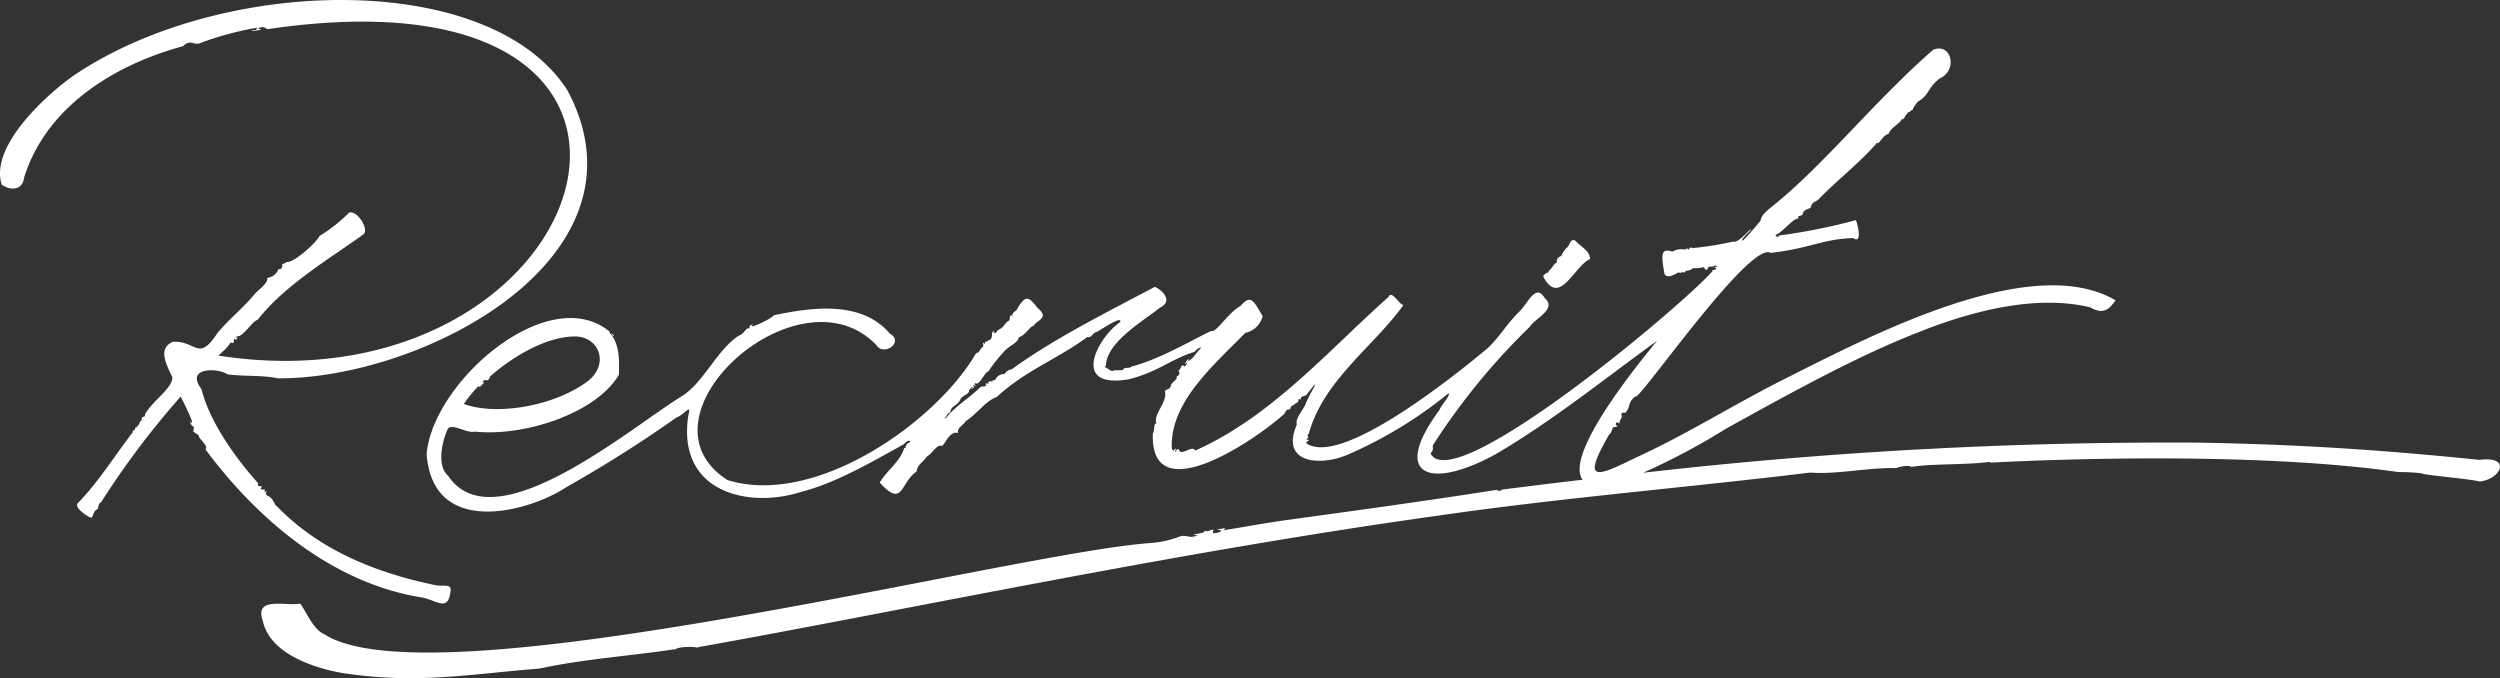
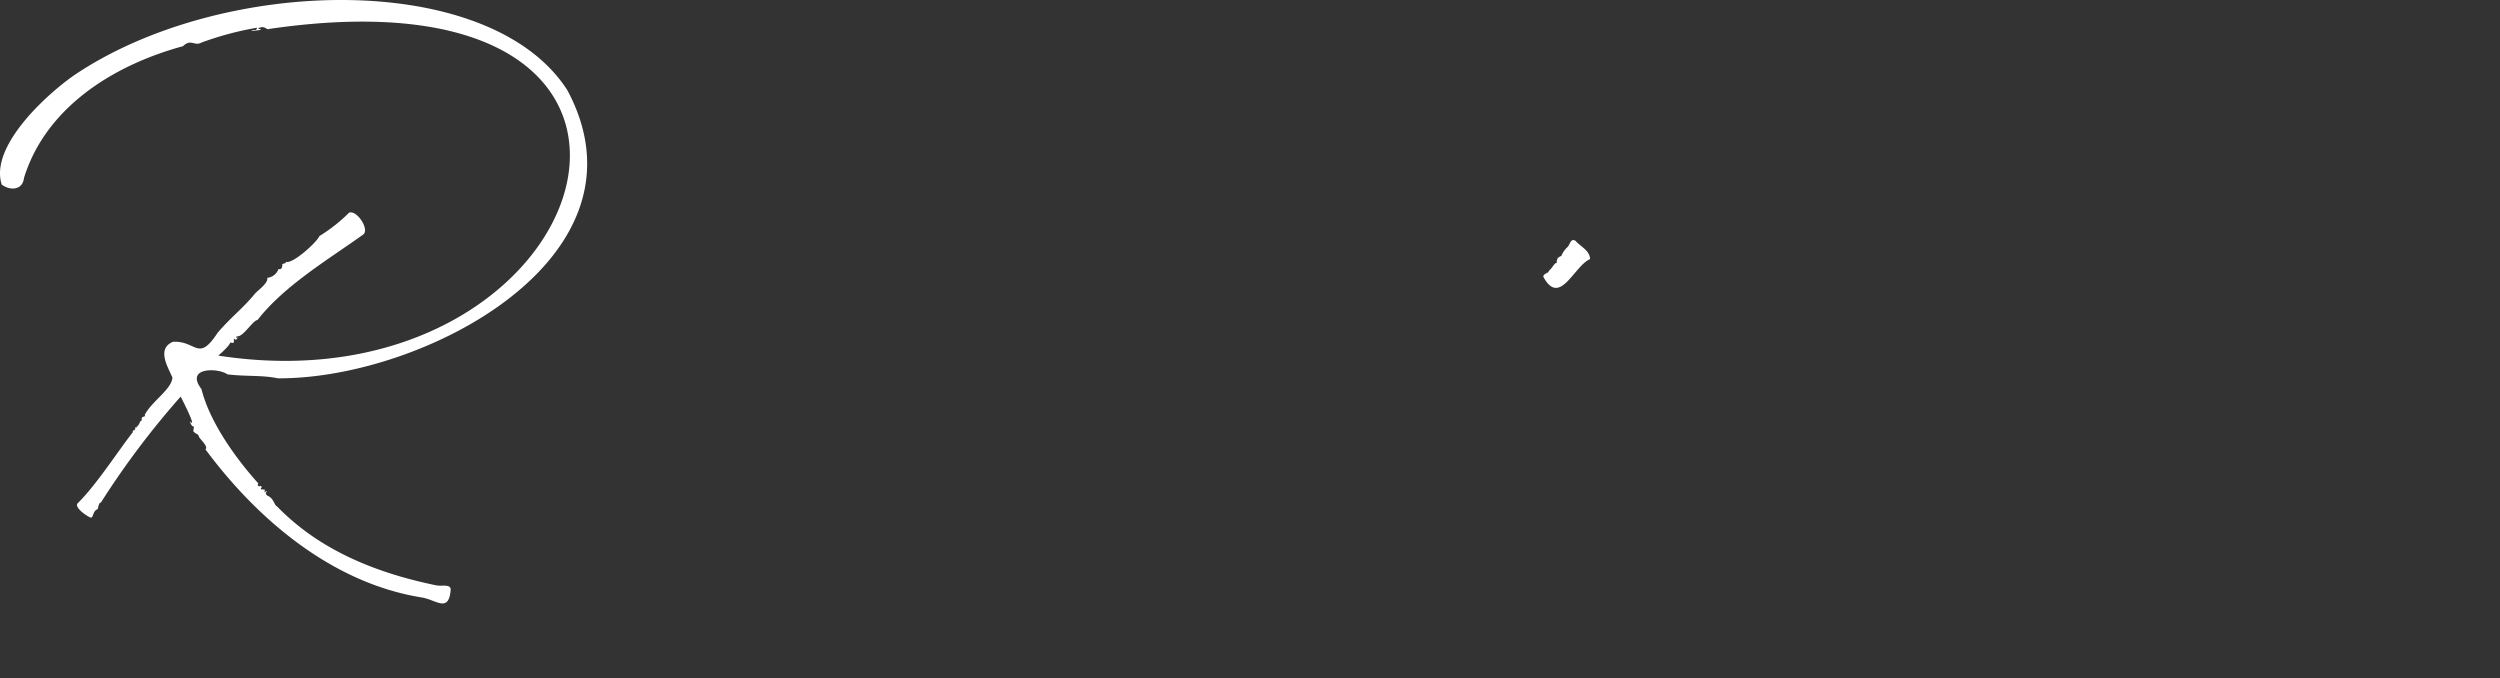
<svg xmlns="http://www.w3.org/2000/svg" width="287.035" height="77.864" viewBox="0 0 287.035 77.864">
  <rect x="0" y="0" width="287.035" height="77.864" fill="#333333" stroke="none" />
  <defs>
    <style>.cls-1{fill:#fff;}</style>
  </defs>
  <g id="レイヤー_2" data-name="レイヤー 2">
    <g id="like_a_family" data-name="like a family">
-       <path class="cls-1" d="M284.684,52.8c-11.471-1.172-21.047-1.79-32.535-1.983a532.015,532.015,0,0,0-63.488,3.461,79.538,79.538,0,0,0,9.531-5.068c8.45-4.692,15.4-8.454,22.025-11.046,5.7-2.281,13.295-4.432,19.766-2.88,1.283.722,1.987.534,2.914-.8-9.9-5.831-29.148,4.614-38.628,9.34-5.766,2.961-10.764,6.1-16.221,8.61-4.344,2.09-6.769,3.442-3.276-2.576.319-.16.272-.743.509-.816.825-.08.109-.116.254-.452.181-.341.421.364.436-.279.268-.382.3-.707.16-.628.1-.6.532-.075.611-.463.474-.6.14-.975,1.017-1.72,0,1.177,13.114-17.958,15.551-16.468,4.4-.479,5.852-1.573,9.476-1.7.964.7.614-1.236.3-2.056a68.551,68.551,0,0,1-8.851,1.768c.083.272-.518.1-.334-.09.805-.318,2.015-1.943,2.557-1.846-.048-.435.1-.184.516-.476.037-.625.649-.548.951-.836.1-.722.638-.565,1.018-1.054,1.847-1.94,4.7-4.152,6.584-6.373.156.391.631-.922,1.319-.981.07-.654,1.774-1.519,1.375-1.693.457.148.457-.5.856-.713-.229-.163.095-.049.171-.142.148-.075.238-.264.316-.171a2.984,2.984,0,0,1,.643-1c1.345-.77,1.108-1.664,2.558-2.691,2.016-.948,1.3-4.095-.8-3.27-6.858,5.972-12.665,13.4-18.706,18.161-.691.58-1.06.961-1.116,1.455-.626.77-1.284,1.525-1.983,2.253-.534.258.522-.892.684-.969.865-1.227-1.318,1.51-1.836,1.12a35.827,35.827,0,0,1-4.7.758c-.09-.228-.467.118-.439.191-.13.027-.166-.426-.179,0-.044-.167-.189-.216-.178,0a1.967,1.967,0,0,0-1.507.221c-1.422-.516-1.231.569-.906,2.519.282.679,1.256.036,1.6-.136.121.031.449.109.442-.1.285.217.258.087.442-.1a1.161,1.161,0,0,0,.794-.289,4.131,4.131,0,0,0,1.242-.125c.345.605.409.215.577-.061.121,0,.747.054.662-.152.194.068.482.255.094.175-.218.2.085.05.093.242-.052.173-.642.067-.4.23-3.486,4.01-29.845,26.09-32.392,20.958.26-.352.294-.353.241-.9a76.7,76.7,0,0,1,11.179-13.672c.48-.877,3.154-2,1.687-3.253-1.051-1.8-1.951.671-2.981,1.6-1.48,1.489-2.036,2.634-3.532,4.107-3.6,3.009-16.8,13.676-20.827,10.98-.19-.295.636-.375.076-.447-.306.06.111-.188.17-.272-.2.1-.117-.511-.01-.357,1.662-6.151,7.4-9.993,10.879-14.819-.529-.086-1.347-1.788-1.717-.931-7,6.237-13.45,13.746-22.192,17.637-.315-.715-1.642.746-1.873-.124-.3-.128-.295.15-.348.277-.192-.027.13-.468-.1-.353-.217.32-.166.223-.355.01-.314-5.3,4.839-9.649,8.429-13.326a2.587,2.587,0,0,0,1.991-1.926c-.979-1.6-1.312-2.621-2.525-1.174-1.616.939-2.745,3.09-3.394,2.882-2.477,1.189-5.919,3.25-9.14,4.09-.2.275-.871-.013-.967.384-.449.1-1.039-.032-1.155.122-.4-.012-.512-.274-.9-.419-.1-.212-.127-.185.087-.092-.033-2.73,4.224-5.186,6.216-6.765,1.467-.7.389-1.941-.6-2.386-5.378,2.857-11.508,5.889-16.465,9.491-.34-.035-.737.4-.793.528a1.037,1.037,0,0,0-1.048.653c-.5.2-.309-.1-.348.277-.089-.259-.658-.011-.433.11-.14.233-.514-.264-.269.266-.462.285-.174-.031-.7.208-1.2,1.212-2.722,2.06-3.818,3.4.057.108-.529.308-.254.175.22-.2.252-.606.6-.649.193-.885.682-.691,1.118-1.367.2-.534.722-.664.876-.817.312-.143.1-.739.6-.579.186-.006-.312-.109-.18-.2.25.143.509.154.256-.138-.072-.247.335.222.256-.087-.347-.1.171-.326.155-.125.542-.283,1.014-1.434,1.323-1.431a19.857,19.857,0,0,1,1.8-2.277c.69-.757,1.5-.9,1.734-1.652.819-.308,1.24-1.258,1.653-1.293.387-.7,1.892-.89.476-2.061-1.075-1.41-1.363-1.405-2.229-.114-.2.591-.653.478-.683,1-.461-.213-.1.582-.516.638-.462.409-.483.734-1.128,1.012-.1.092-.271.483-.437.279-.3.051.264-.137-.13-.138-.247.264.093,1.018-.645,1.051.155.019.043.079-.263.186-.056.334.024.227-.175.094-.187-.172.069.342-.077.447-.43.273-.264.626-.779.734-4.616,7.972-18.523,17.7-28.552,14.559C72.235,47.848,91.7,30.375,100.6,39.6c.893,1.4,3.25-.369,1.565-1.291-3.325-3.967-9.369-2.931-13.323-2.112-.181.379-3.275,1.809-2.373,1.049-.753.155-.166.45-.521.459-.3-.1-.535.686-1.134.834-2.529,1.7-3.954,5.231-6.389,6.859-5.776,3.489-21.7,17.162-26.972,9.229-1.286-1.116-.764-3.742-.064-5.338.419-.806,2.155.5,3.123.266,5.765.6,13.981-2.147,16.547-6.528.026-1.291.186-3.592-1.119-4.863a.106.106,0,0,1,.143-.011c-6.954-5.938-20.342,5.551-21.1,13.963.711,9.816,11.969,6.556,16.042,3.813a146.556,146.556,0,0,0,12.676-8.018c.883-.291,1.735-1.7,1.329-.216-1.353,8.884,6.937,10.694,12.891,8.8,3.906-1,7.778-3.224,11.859-5.5.621-.724,1.09-.255.307-.041.021.087.013.268-.17.272.084.012.123.425,0,.178q0,.09-.09,0c-.473,1.62-2.018,2.623-2.821,4,2.708,2.969,2.3.069,4.235-1.279.1-.8.613-.924,1.2-1.725.618-.322,1.087-1.427,1.745-1.208.387-.343.886-1.756,1.828-1.475-.182-.606.6-.861.851-1.36,1.212-.731,2.292-2.336,3.57-2.773,3.324-3.072,6.982-4.356,10.395-6.884.456.169.707-.571,1.052-.565.513-.258,3.026-2,2.726-1.147-2.4,1.566-5.919,7.728.988,6.559,3.378-.847,4.912-2.357,7.566-3.154,0-.156,1.033-.826.619-.311-.432.376-.828,1.188-1.385,1.375.3-.6-.3.063-.345.367.518-.426.233-.133.007.266-.559-.416-.347.3-.788.468a.349.349,0,0,1-.159.627c.095.476-.6.672-.681,1.088-.1.491-.492.35-.694.643.384,1.169-1.375,2.689-.963,3.677-.38.076-.164.848-.411,1.169-.355,9.035,11.826.741,15.154-2.3-.063-.444,0,.049.084-.18.081-.149.077-.276.527-.283.054-.49.332-.39.691-.732.5-.106.019-.643.523-.37-.078-.536.634-.315.78-.735.188-.163,1.152-1.571.78-.735a14.667,14.667,0,0,0-1.095,2.168c-.3.619-1.109,1.459-.916,2.163-1.934,4.455,2.7,4.845,5.971,3.389a49.3,49.3,0,0,0,11.459-7c.26.225-.827,1.331-1.054,1.931-5.709,7.717-.942,9.177,6.552,5.018,6.647-3.935,12.051-8.347,18.438-12.966-6.891,8.361-10,14.093-8.544,15.947q-4.714.553-9.327,1.147c.078.162-.534.164-.5.011-7.783,1.22-16.141,2.38-24.377,3.5-2.1.306-5.169.846-7.009,1.144.479-.5-.417.008-.842-.181.417.253,1.013.189.011.5-.512-.007-.433.133-.344-.39-.64.043-.416.3-1,.121.049.434-2.227.363-.826.514-.926.471-1.239-.1-2.007.142a11.712,11.712,0,0,1-3.5.771C116.137,63.49,49.637,80.818,37.242,72.821c-1.234-.525-1.918-2.274-2.756-3.516-1.73.311-5.316-.868-4.312,1.98.779,3.666,5.579,5.337,9.005,5.965,8.6,1.351,14.748.142,22.767-.489,5.059-1.1,10.423-1.445,15.526-2.221l0,.1c.2-.43,2.181-.395,2.6-.322,22.6-4.011,54.778-10.924,85.5-15.18,13.777-1.991,28.68-3.215,42.268-4.882,2.909.251,6.735-.6,9.87-.51.371-.185,1.668-.383,1.672-.135,2.531-.4,6.224-.207,9.113-.586-.069.025.145.093-.078.094,13.836-.7,33.382-.88,46.918,1.078a24.505,24.505,0,0,1,2.681.141c.4.24,5.235.595,6.72.949C287.2,54.974,288.371,52.318,284.684,52.8ZM54.98,44.287c.024.444.479-.354.7-.376-.592.055.019-.372.081-.27.342.123.474-.232.476-.387,2.311-2.066,6.169-4.507,9.527-4.618,3.043-.189,4.394,3.291,1.487,5.3-3.918,2.769-10.33,3.784-13.993,2.449A13.979,13.979,0,0,1,54.98,44.287Z" />
-       <path class="cls-1" d="M80.078,74.317l-.431.077C80.176,74.38,80.245,74.345,80.078,74.317Z" />
+       <path class="cls-1" d="M80.078,74.317l-.431.077Z" />
      <path class="cls-1" d="M51.738,67.789c.094-.783-.967-.46-1.618-.577-6.7-1.373-13.335-3.925-18.33-9.087-.261-.045-.383-.982-1.1-1.214-.187-.248-.264-.232-.016-.534-.421.1-.3.412-.272-.171-.917.007-.119-.192-.457-.431-.2.18-.484-.091-.274-.258-2.463-2.725-5.57-6.954-6.542-10.851-1.938-2.546,1.959-2.439,2.977-1.687,2.079.265,3.942.068,5.8.456,16.693.1,43.5-13.915,33.23-33.086C56.245-3.481,25.509-2.835,8.519,8.635,5.376,10.818-1.23,16.8.2,21.2c1.021.731,2.4.627,2.559-.785C5.184,12.6,12.586,7.6,21.018,5.3c.9-.9,1.3.049,2.124-.418A36.331,36.331,0,0,1,29.5,3.182c-.017.344-.259.25-.526.283-.478.188.987-.043.98-.029.018-.108-.627-.187-.1-.264.614-.218.718.307,1.072.147,54.792-8,37.884,44.283-5.868,37.508.3-.247,1.282-1.117,1.382-1.508.624.189.338-.191.432-.457.208.265.257.11.442-.1-.544.018.011-.041-.184-.172.707.283,1.835-1.771,2.44-1.851,3.052-3.94,8.229-7.011,12.092-9.782.853-.516-.67-2.894-1.585-2.535a18.455,18.455,0,0,1-3.4,2.678c-.335.766-3.109,3.242-3.831,2.959-.006.2-.315.184-.436.279.029.194-.037.69-.431.546A1.543,1.543,0,0,1,30.681,31.9c.161.549-.99,1.382-1.373,1.775-1.5,1.822-2.656,2.6-4.321,4.53-2.247,3.441-2.414.888-5.132,1.037-1.871.8-.624,2.808-.06,4.1-.048,1.319-2.356,2.722-3.171,4.275.143.383-.467.031-.338.632-.335.176-.239.547-.516.638.2.048-.022.118-.09,0,.07.22.084.175-.173.183.148.386-.376.288-.25.541C13.524,51.826,11.068,55.674,8.9,57.8c-.359.464,1.014,1.458,1.56,1.647.313-.169.189-.788.773-1,.027-.173.156-.827.335-.722a96.777,96.777,0,0,1,9.175-12.191c.361.691,1.921,3.823,1.059,2.819.324,1.124.576.093.389,1.145.248.346.57.3.64.6,0,.223,1.17,1.172.755,1.491,5.842,7.888,14.418,15.319,24.789,17C50.047,68.834,51.494,70.412,51.738,67.789Z" />
      <path class="cls-1" d="M182.563,29.744c-.034-1-1.112-1.436-1.662-2.089-.594-.355-.611.415-.957.74a2.7,2.7,0,0,0-.684,1,.68.68,0,0,0-.51.816c-.238-.136-.515.573-.868.826a.475.475,0,0,1-.3.321c-.016-.015-.017-.045-.046-.044-.045,0-.023.023.031.053-.175.09-.356.171-.375.4C179.077,35.288,180.706,30.544,182.563,29.744Z" />
      <path class="cls-1" d="M178.731,29.587l.092.086C178.834,29.6,178.808,29.571,178.731,29.587Z" />
      <path class="cls-1" d="M177.8,31.127c-.059,0-.074.032-.043.09C177.754,31.223,177.8,31.126,177.8,31.127Z" />
-       <path class="cls-1" d="M70.48,38.5c-.109-.109-.226-.2-.339-.3C70.283,38.378,70.384,38.762,70.48,38.5Z" />
      <path class="cls-1" d="M70.079,38.15l.062.054A.221.221,0,0,0,70.079,38.15Z" />
    </g>
  </g>
</svg>